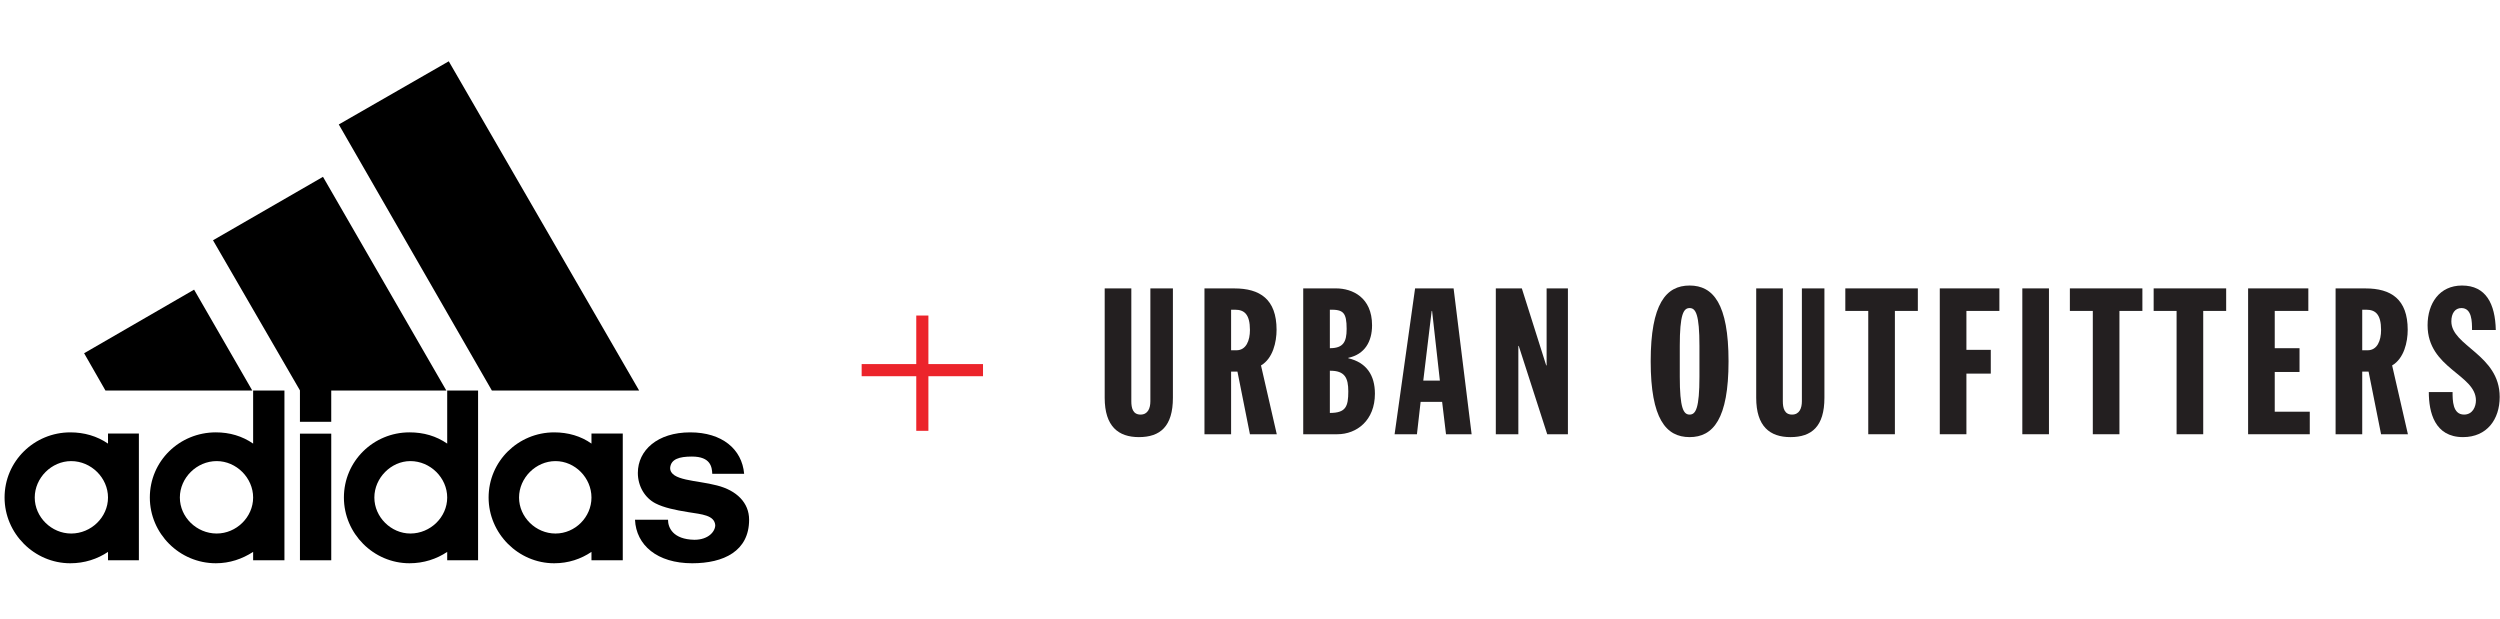
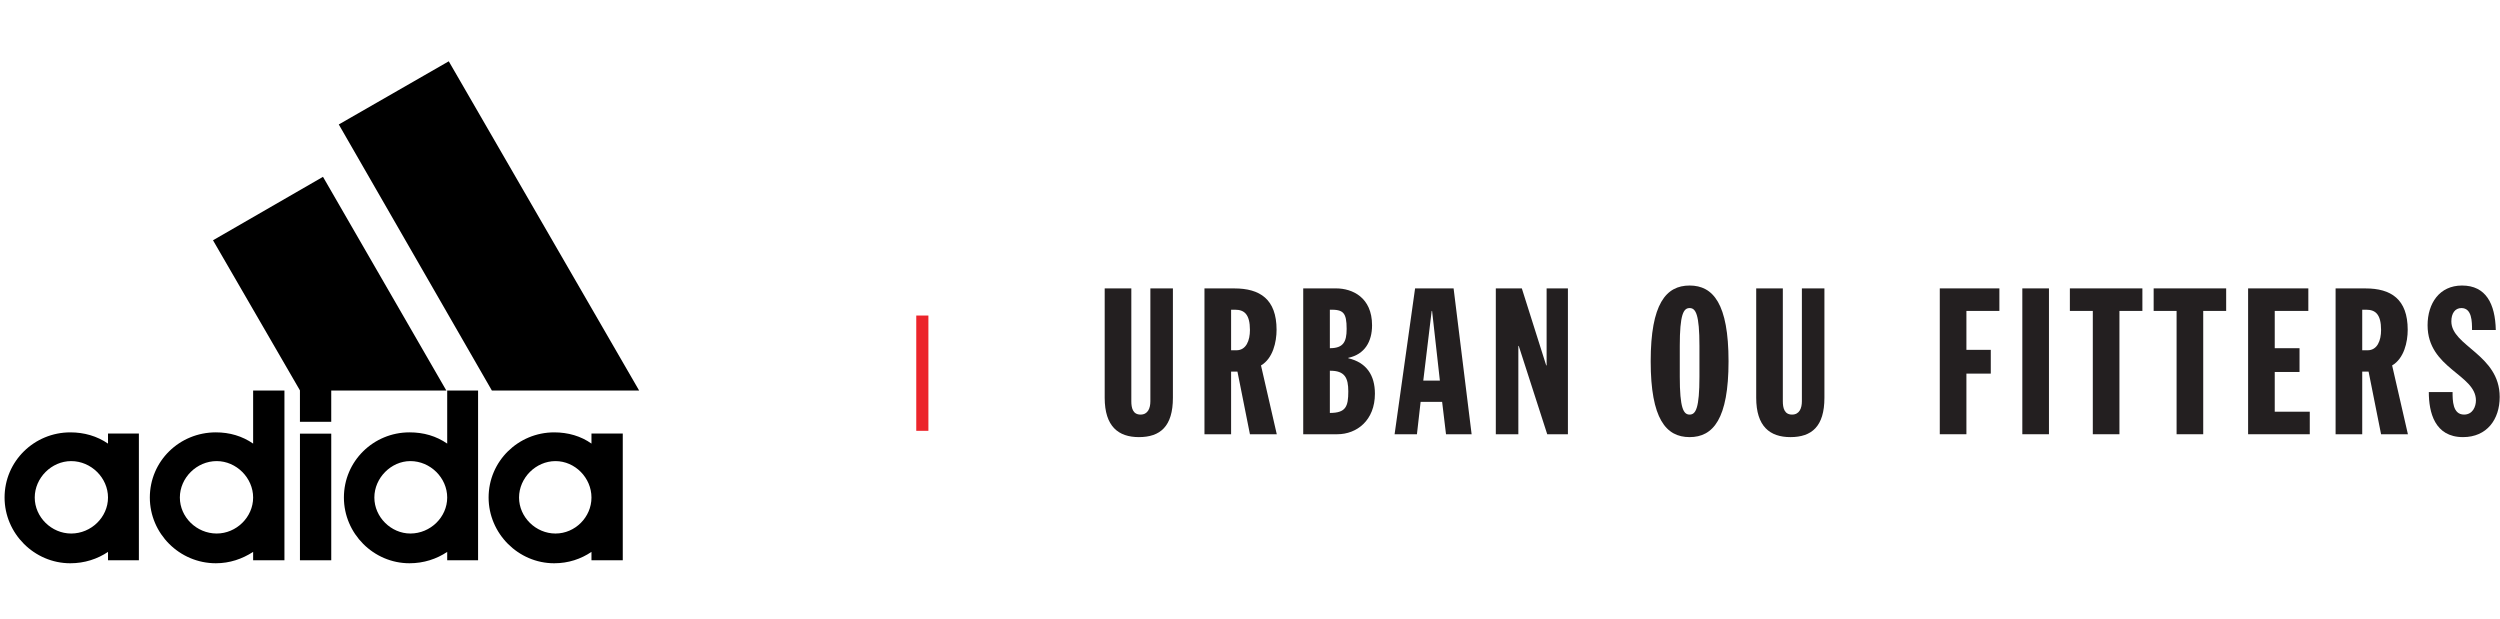
<svg xmlns="http://www.w3.org/2000/svg" width="412" height="102" viewBox="0 0 412 102" fill="none">
  <path d="M81.061 64.359L55.832 20.512L73.957 10.102L105.329 64.359H81.061Z" fill="black" />
-   <path d="M13.861 58.215L31.986 47.734L41.576 64.359H17.378L13.861 58.215Z" fill="black" />
  <path d="M49.432 92.333H54.59V71.465H49.432V92.333Z" fill="black" />
-   <path d="M114.074 92.826C108.306 92.826 104.836 89.848 104.648 85.651H110.088C110.088 86.964 110.909 88.886 114.426 88.957C116.771 88.957 117.873 87.573 117.873 86.542C117.732 84.9 115.669 84.76 113.465 84.408C111.261 84.056 109.385 83.657 108.025 82.954C106.29 82.063 105.117 80.14 105.117 77.936C105.117 74.208 108.353 71.254 113.746 71.254C118.975 71.254 122.281 73.997 122.633 78.077H117.38C117.333 76.975 117.122 75.24 114.027 75.24C111.941 75.24 110.557 75.662 110.44 77.116C110.44 79.249 114.778 79.109 118.154 80C121.39 80.82 123.453 82.837 123.453 85.651C123.453 90.832 119.256 92.826 114.074 92.826Z" fill="black" />
  <path d="M35.103 39.598L53.228 29.141L73.557 64.359H54.588V69.517H49.43V64.335L35.103 39.598Z" fill="black" />
  <path d="M35.573 92.825C29.57 92.825 24.693 87.924 24.693 81.992C24.693 75.989 29.57 71.253 35.573 71.253C37.847 71.253 39.911 71.862 41.716 73.105V64.359H46.875V92.332H41.716V90.949C39.911 92.121 37.847 92.825 35.573 92.825ZM29.641 81.992C29.641 85.228 32.407 87.924 35.714 87.924C38.949 87.924 41.716 85.228 41.716 81.992C41.716 78.756 38.949 75.989 35.714 75.989C32.407 75.989 29.641 78.756 29.641 81.992Z" fill="black" />
  <path d="M73.699 64.359H78.787V92.332H73.699V90.949C71.963 92.121 69.83 92.825 67.485 92.825C61.553 92.825 56.676 87.924 56.676 81.992C56.676 75.989 61.553 71.253 67.485 71.253C69.83 71.253 71.893 71.862 73.699 73.105V64.359ZM61.694 81.992C61.694 85.228 64.46 87.924 67.626 87.924C70.932 87.924 73.699 85.228 73.699 81.992C73.699 78.756 70.932 75.989 67.626 75.989C64.46 75.989 61.694 78.756 61.694 81.992Z" fill="black" />
  <path d="M91.331 92.826C85.422 92.826 80.522 87.925 80.522 81.993C80.522 75.99 85.422 71.254 91.331 71.254C93.605 71.254 95.739 71.864 97.474 73.106V71.442H102.632V92.333H97.474V90.95C95.739 92.122 93.675 92.826 91.331 92.826ZM85.539 81.993C85.539 85.228 88.306 87.925 91.542 87.925C94.778 87.925 97.474 85.228 97.474 81.993C97.474 78.757 94.778 75.99 91.542 75.99C88.306 75.99 85.539 78.757 85.539 81.993Z" fill="black" />
  <path d="M5.725 81.993C5.725 85.228 8.492 87.925 11.727 87.925C15.033 87.925 17.8 85.228 17.8 81.993C17.8 78.757 15.033 75.99 11.727 75.99C8.492 75.99 5.725 78.757 5.725 81.993ZM11.587 92.826C5.654 92.826 0.754 87.925 0.754 81.993C0.754 75.99 5.654 71.254 11.587 71.254C13.861 71.254 15.995 71.864 17.8 73.106V71.442H22.888V92.333H17.8V90.95C16.065 92.122 13.931 92.826 11.587 92.826Z" fill="black" />
-   <rect x="142" y="60" width="20" height="2" fill="#EC242B" />
  <rect x="153" y="52" width="19" height="2" transform="rotate(90 153 52)" fill="#EC242B" />
  <g clip-path="url(#clip0_255_7025)">
    <path d="M182.053 47.527H186.442V66.128C186.442 67.208 186.678 68.323 187.961 68.323C189.177 68.323 189.581 67.276 189.581 66.128V47.527H193.295V65.554C193.295 70.281 191.201 72.036 187.691 72.036C184.315 72.036 182.053 70.281 182.053 65.554V47.527Z" fill="#231F20" />
    <path d="M202.885 57.726H203.762C205.382 57.726 205.99 56.106 205.99 54.384C205.99 51.784 205.045 51.042 203.56 51.042H202.885V57.726ZM198.496 47.531H203.424C207.612 47.531 210.379 49.286 210.379 54.35C210.379 56.375 209.771 59.076 207.813 60.224L210.413 71.567H205.99L203.931 61.237H202.885V71.567H198.496V47.531Z" fill="#231F20" />
    <path d="M219.16 68.052C221.793 68.052 222.199 67.005 222.199 64.507C222.199 62.313 221.658 61.064 219.16 61.098V68.052ZM219.16 57.384C221.355 57.384 221.927 56.371 221.927 54.211C221.927 51.477 221.355 51.004 219.16 51.038V57.384ZM214.771 47.527H220.173C222.874 47.527 226.115 49.013 226.115 53.604C226.115 56.304 224.9 58.397 222.199 58.971V59.038C225.203 59.747 226.586 61.84 226.586 64.879C226.586 69.268 223.615 71.563 220.375 71.563H214.771V47.527Z" fill="#231F20" />
    <path d="M236.008 51.24H235.94L234.557 62.718H237.291L236.008 51.24ZM233.206 47.527H239.553L242.524 71.563H238.303L237.663 66.229H234.118L233.511 71.563H229.83L233.206 47.527Z" fill="#231F20" />
    <path d="M246.51 47.527H250.798L254.814 60.22H254.882V47.527H258.392V71.563H254.983L250.291 57.014H250.224V71.563H246.51V47.527Z" fill="#231F20" />
    <path d="M276.828 62.078C276.828 67.276 277.435 68.323 278.448 68.323C279.461 68.323 280.068 67.276 280.068 62.078V57.014C280.068 51.815 279.461 50.768 278.448 50.768C277.435 50.768 276.828 51.815 276.828 57.014V62.078ZM278.448 47.055C282.331 47.055 284.863 50.059 284.863 59.545C284.863 69.032 282.331 72.036 278.448 72.036C274.565 72.036 272.033 69.032 272.033 59.545C272.033 50.059 274.565 47.055 278.448 47.055Z" fill="#231F20" />
    <path d="M289.422 47.527H293.811V66.128C293.811 67.208 294.048 68.323 295.33 68.323C296.545 68.323 296.95 67.276 296.95 66.128V47.527H300.664V65.554C300.664 70.281 298.57 72.036 295.06 72.036C291.684 72.036 289.422 70.281 289.422 65.554V47.527Z" fill="#231F20" />
-     <path d="M307.889 51.24H304.109V47.527H316.06V51.24H312.278V71.563H307.889V51.24Z" fill="#231F20" />
    <path d="M319.676 47.527H329.499V51.24H324.065V57.655H328.081V61.571H324.065V71.563H319.676V47.527Z" fill="#231F20" />
    <path fill-rule="evenodd" clip-rule="evenodd" d="M333.279 47.527H337.668V71.563H333.279V47.527Z" fill="#231F20" />
    <path d="M344.895 51.24H341.115V47.527H353.066V51.24H349.284V71.563H344.895V51.24Z" fill="#231F20" />
    <path d="M358.702 51.24H354.922V47.527H366.872V51.24H363.091V71.563H358.702V51.24Z" fill="#231F20" />
    <path d="M370.488 47.527H380.413V51.24H374.877V57.384H378.962V61.301H374.877V67.849H380.65V71.563H370.488V47.527Z" fill="#231F20" />
    <path d="M389.295 57.726H390.174C391.794 57.726 392.401 56.106 392.401 54.384C392.401 51.784 391.457 51.042 389.97 51.042H389.295V57.726ZM384.906 47.531H389.837C394.022 47.531 396.79 49.286 396.79 54.35C396.79 56.375 396.183 59.076 394.223 60.224L396.824 71.567H392.401L390.343 61.237H389.295V71.567H384.906V47.531Z" fill="#231F20" />
    <path d="M404.184 64.61C404.184 65.96 404.184 68.323 406.075 68.323C407.527 68.323 408.033 66.973 408.033 65.994C408.033 61.706 400.066 60.727 400.066 53.604C400.066 49.992 402.024 47.055 405.738 47.055C409.687 47.055 411.206 50.059 411.308 54.38H407.391C407.391 53.031 407.391 50.768 405.637 50.768C404.589 50.768 403.982 51.646 403.982 52.963C403.982 57.047 411.949 58.431 411.949 65.42C411.949 69.1 409.855 72.036 405.907 72.036C401.213 72.036 400.268 67.918 400.268 64.61H404.184Z" fill="#231F20" />
  </g>
  <defs>
    <clipPath id="clip0_255_7025">
      <rect width="230" height="25.091" fill="white" transform="translate(182 47)" />
    </clipPath>
  </defs>
</svg>